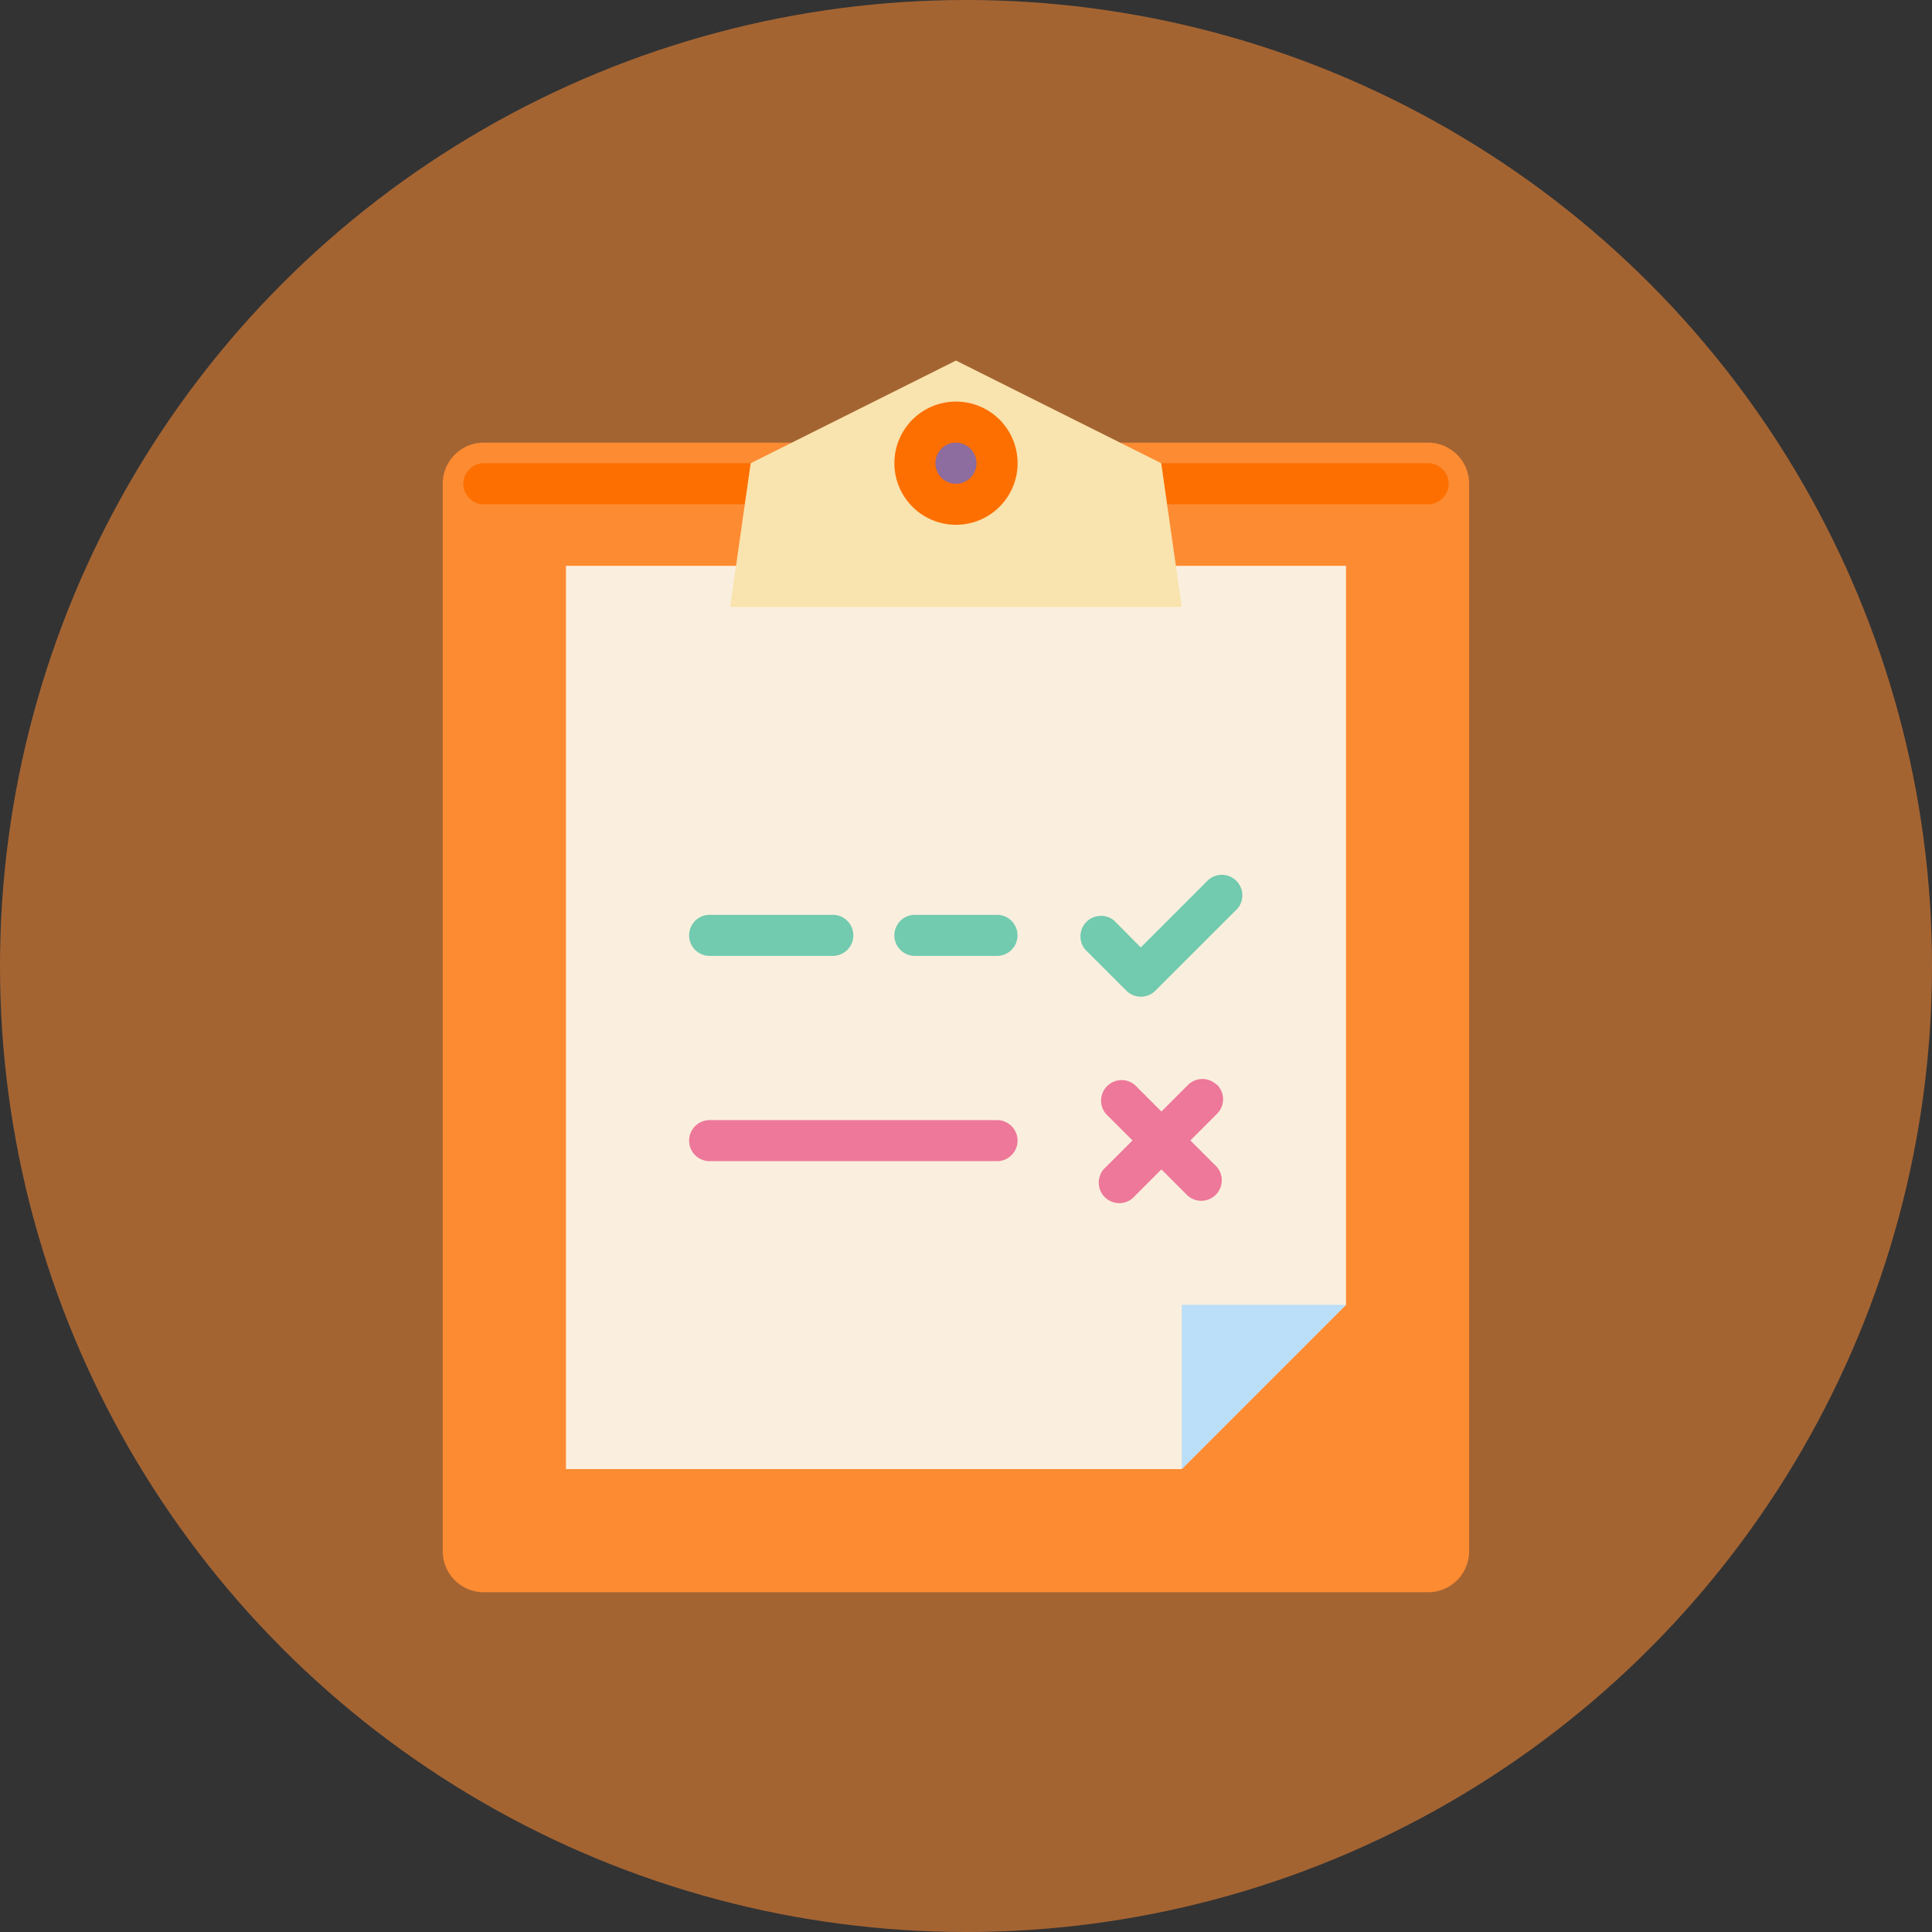
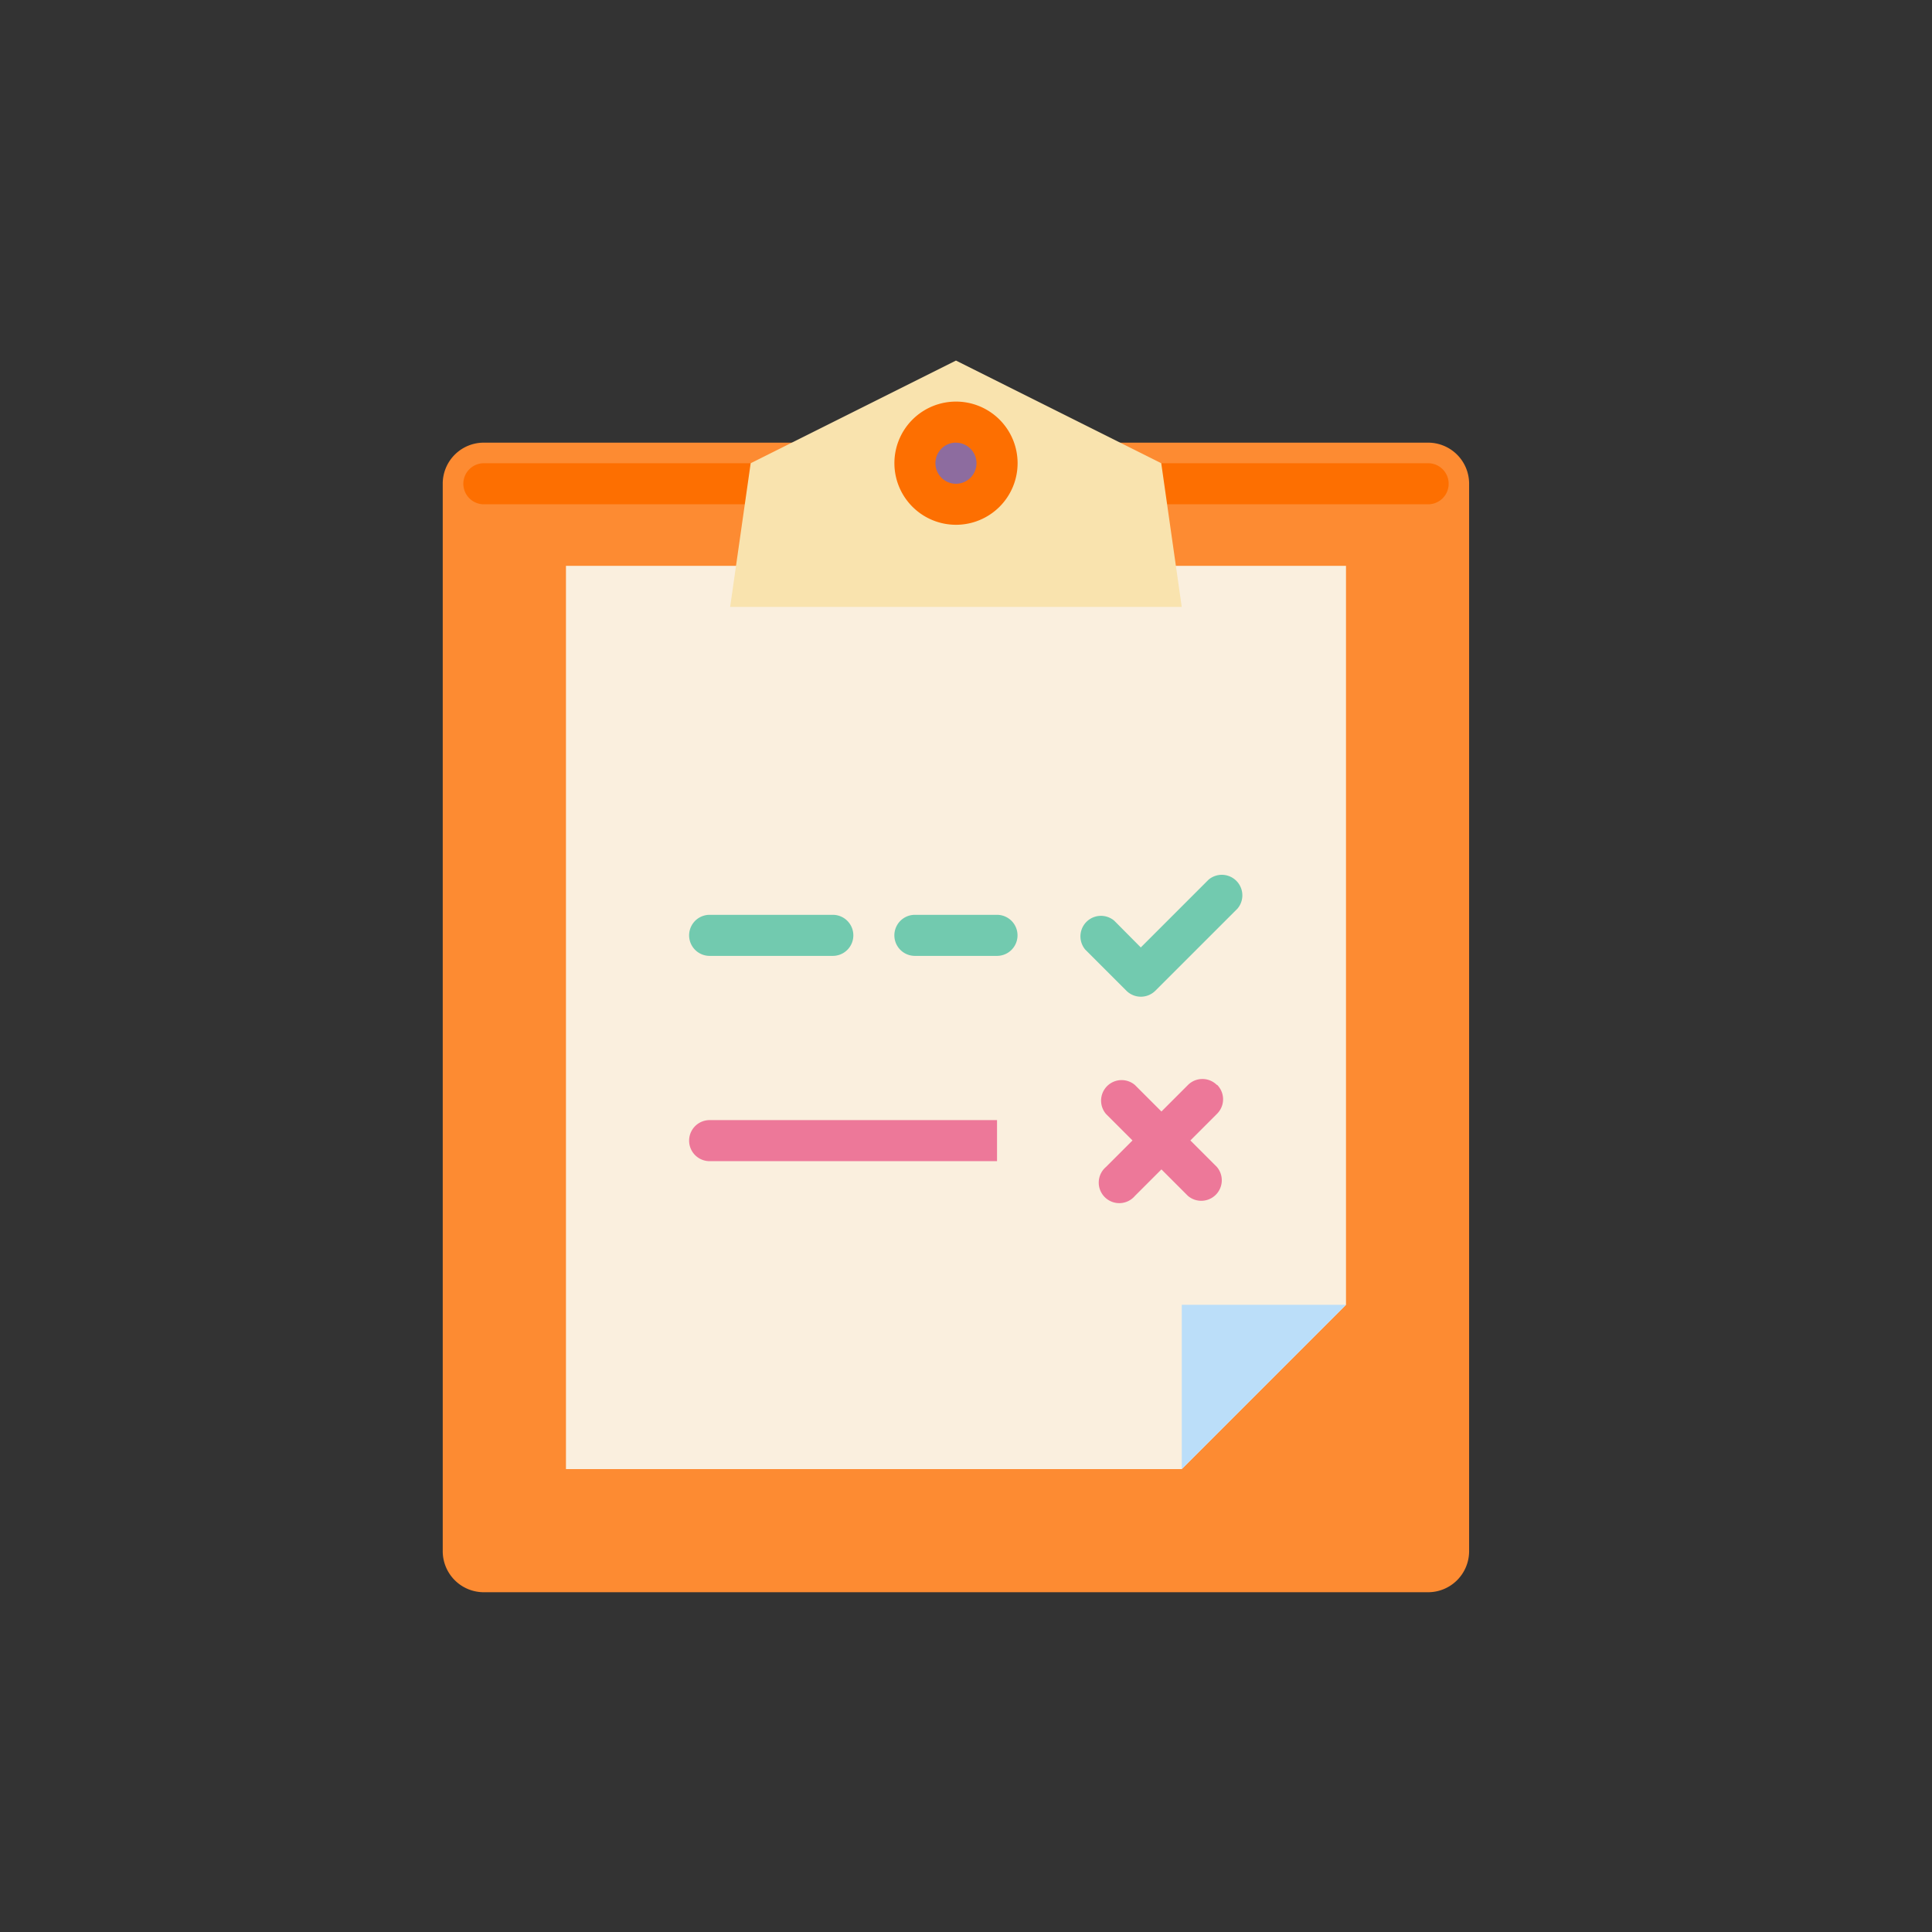
<svg xmlns="http://www.w3.org/2000/svg" width="51" height="51" viewBox="0 0 51 51">
  <rect x="0" y="0" width="51" height="51" fill="#333333" stroke="none" />
  <g id="Group_1193" data-name="Group 1193" transform="translate(-224 -275)">
-     <circle id="Ellipse_14" data-name="Ellipse 14" cx="25.5" cy="25.5" r="25.5" transform="translate(224 275)" fill="#fd8b32" opacity="0.56" />
    <g id="surface1" transform="translate(-492.529 -587.513)">
      <path id="Path_398" data-name="Path 398" d="M729.3,875.405h24.926a1.083,1.083,0,0,1,1.084,1.084v28.178a1.084,1.084,0,0,1-1.084,1.084H729.3a1.084,1.084,0,0,1-1.084-1.084V876.489A1.083,1.083,0,0,1,729.3,875.405Z" transform="translate(0 -1.207)" fill="#fd8b32" />
      <path id="Path_399" data-name="Path 399" d="M729.061,876.791a.542.542,0,0,1,.542-.542h24.926a.542.542,0,1,1,0,1.084H729.6A.542.542,0,0,1,729.061,876.791Z" transform="translate(-0.301 -1.508)" fill="#fd6f01" />
      <path id="Path_400" data-name="Path 400" d="M733.279,904.309h16.256l4.335-4.336V880.466H733.279Z" transform="translate(-1.81 -3.016)" fill="#faefde" />
      <path id="Path_401" data-name="Path 401" d="M758.584,910.832h4.335l-4.335,4.336Z" transform="translate(-10.859 -13.875)" fill="#bbdef9" />
      <path id="Path_404" data-name="Path 404" d="M751.406,874.741l-5.419-2.71-5.419,2.71-.542,3.793h11.921Z" transform="translate(-4.223 0)" fill="#f9e3ae" />
      <path id="Path_406" data-name="Path 406" d="M748.7,874.562a1.084,1.084,0,1,0,1.084,1.084A1.084,1.084,0,0,0,748.7,874.562Z" transform="translate(-6.937 -0.905)" fill="#8d6c9f" />
      <path id="Path_408" data-name="Path 408" d="M748.4,876.969a1.626,1.626,0,1,0-1.625-1.625A1.626,1.626,0,0,0,748.4,876.969Zm0-2.167a.542.542,0,1,1-.542.542A.542.542,0,0,1,748.4,874.8Z" transform="translate(-6.636 -0.603)" fill="#fd6f01" />
      <path id="Path_409" data-name="Path 409" d="M738.882,895.89h3.251a.542.542,0,1,0,0-1.084h-3.251a.542.542,0,0,0,0,1.084Zm7.586-1.084H744.3a.542.542,0,0,0,0,1.084h2.167a.542.542,0,1,0,0-1.084Z" transform="translate(-3.62 -8.144)" fill="#72caaf" />
-       <path id="Path_410" data-name="Path 410" d="M746.468,903.241h-7.586a.542.542,0,0,0,0,1.084h7.586a.542.542,0,1,0,0-1.084Z" transform="translate(-3.62 -11.16)" fill="#ed7899" />
+       <path id="Path_410" data-name="Path 410" d="M746.468,903.241h-7.586a.542.542,0,0,0,0,1.084h7.586Z" transform="translate(-3.62 -11.16)" fill="#ed7899" />
      <path id="Path_411" data-name="Path 411" d="M755.311,894.374a.542.542,0,0,0-.764.764l1.084,1.084a.542.542,0,0,0,.764,0l2.168-2.167a.542.542,0,0,0-.764-.764l-1.788,1.788Z" transform="translate(-9.368 -7.556)" fill="#72caaf" />
      <path id="Path_412" data-name="Path 412" d="M758.289,901.711a.54.54,0,0,0-.764,0l-.7.7-.7-.7a.542.542,0,0,0-.764.764l.7.7-.7.7a.542.542,0,1,0,.764.764l.7-.7.7.7a.542.542,0,0,0,.764-.764l-.7-.7.7-.7a.54.54,0,0,0,.005-.769Z" transform="translate(-9.637 -10.557)" fill="#ed7899" />
    </g>
  </g>
</svg>